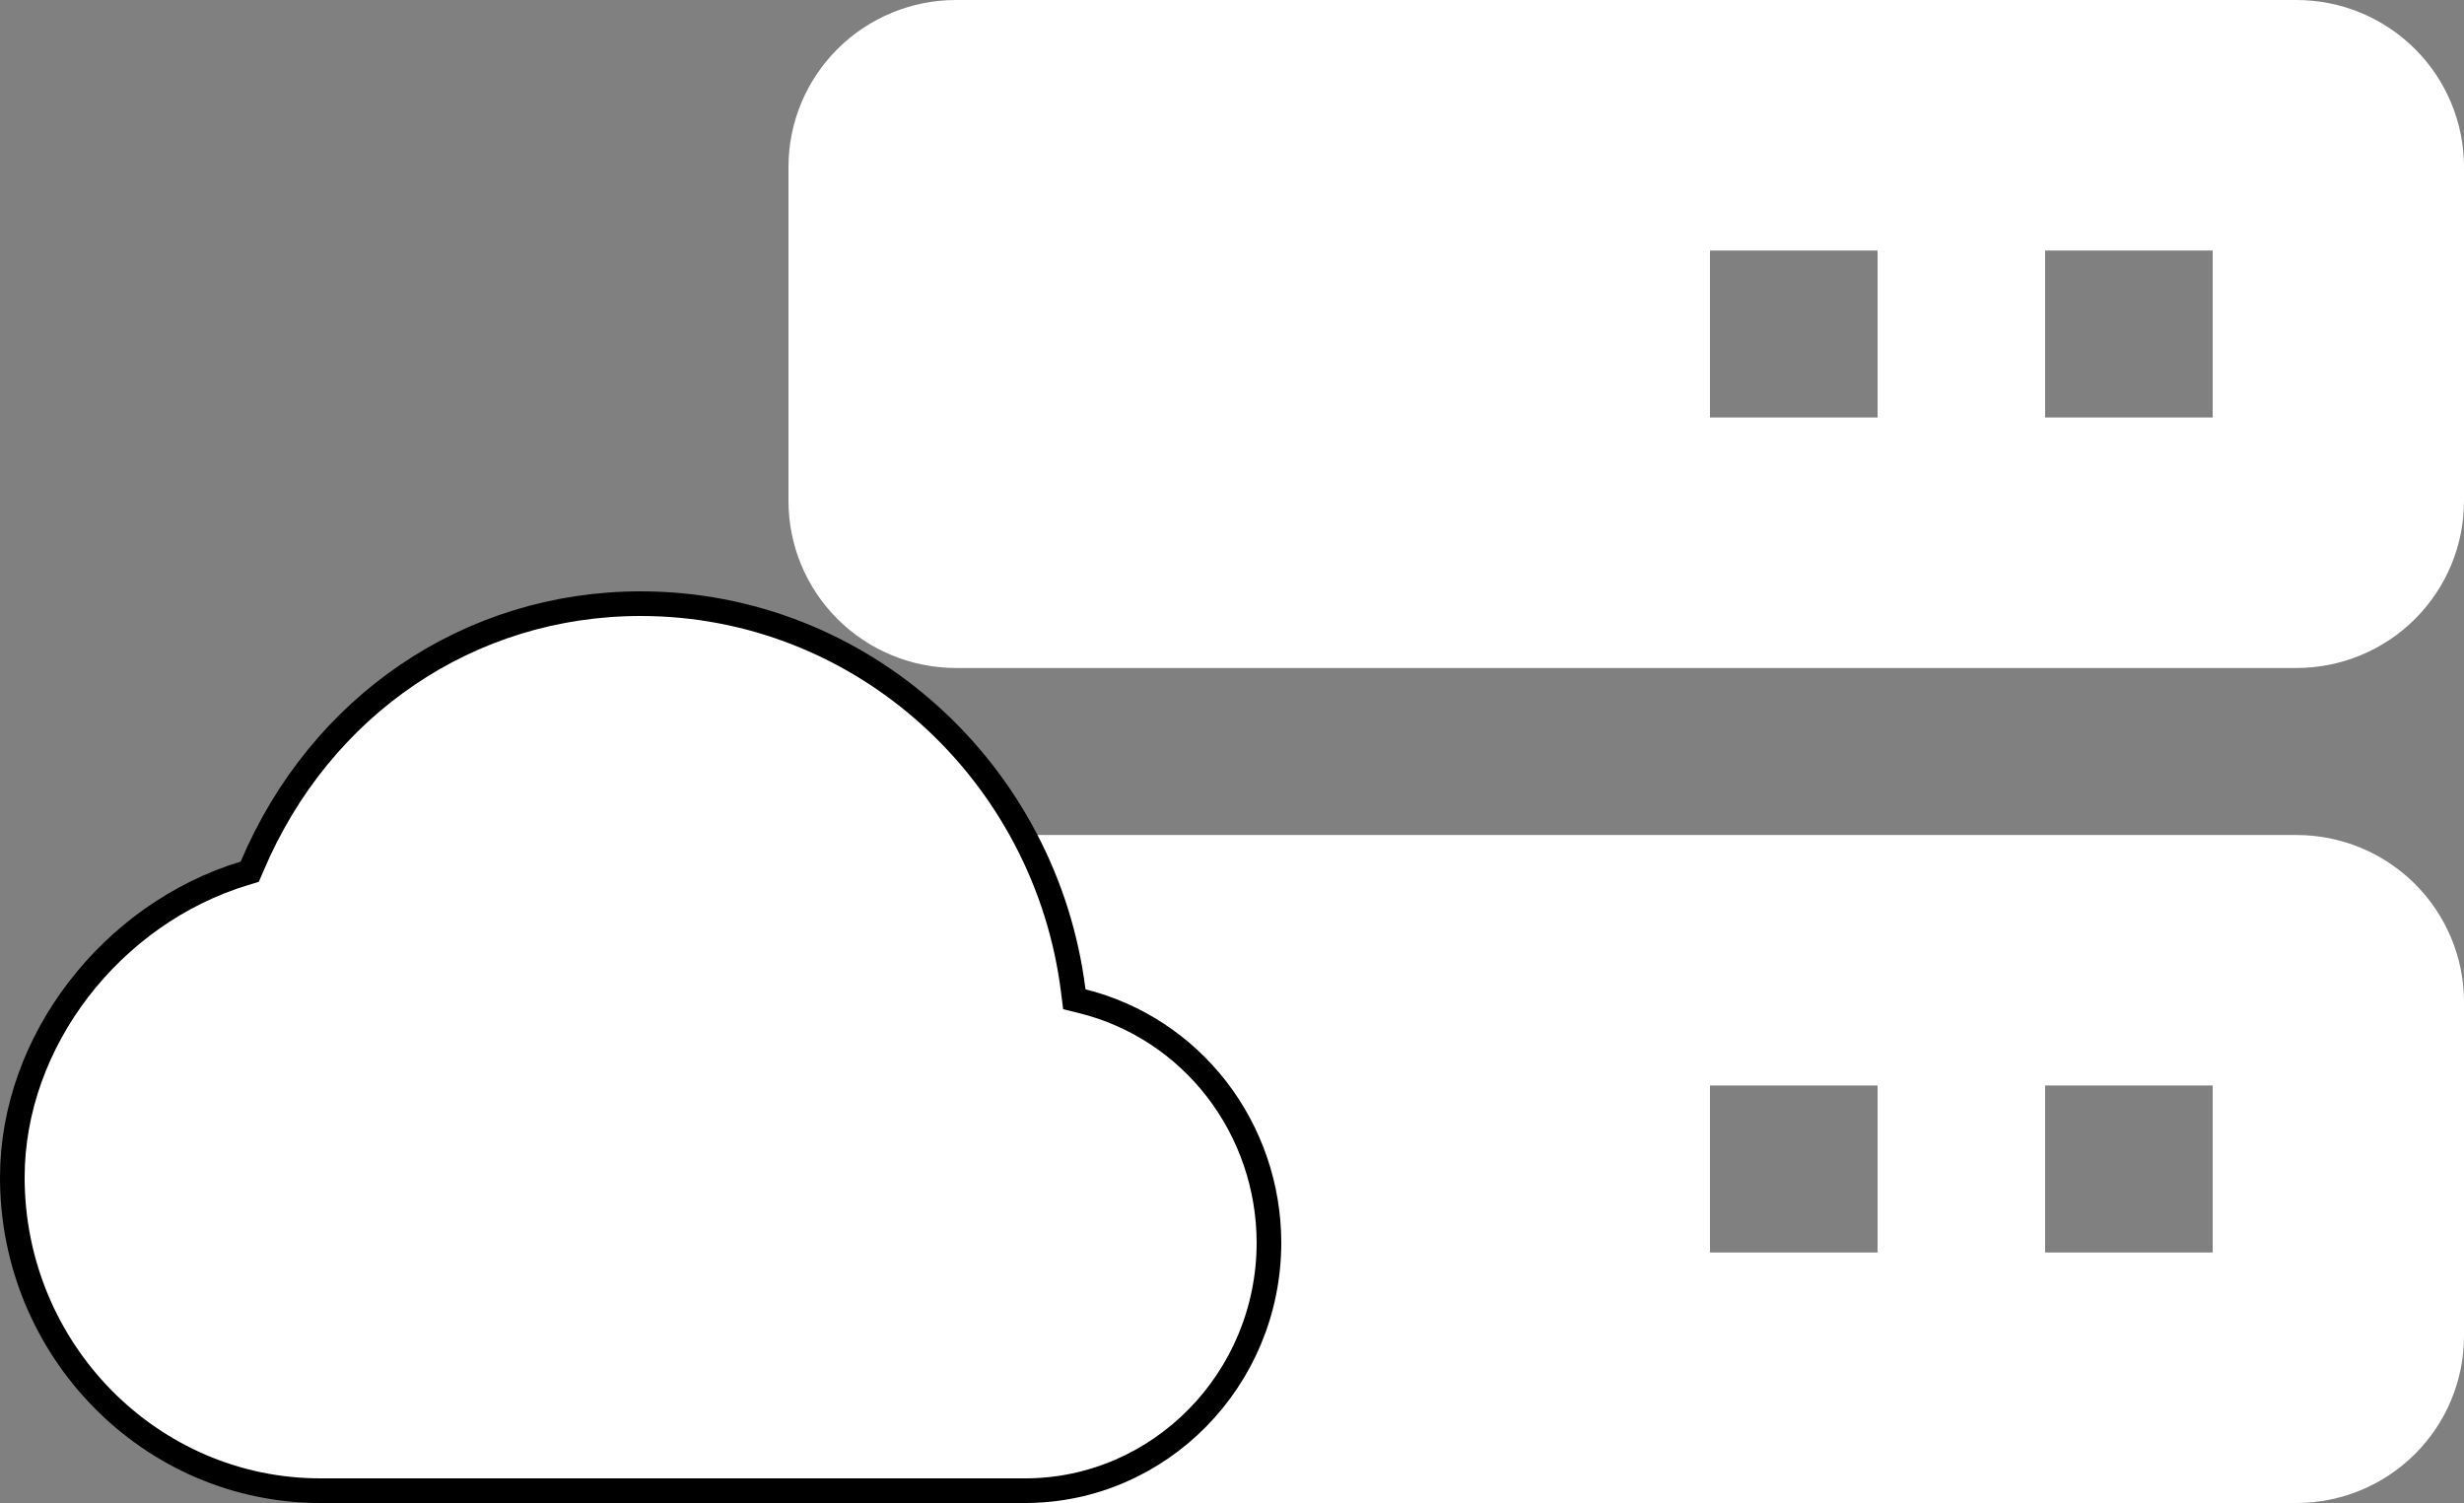
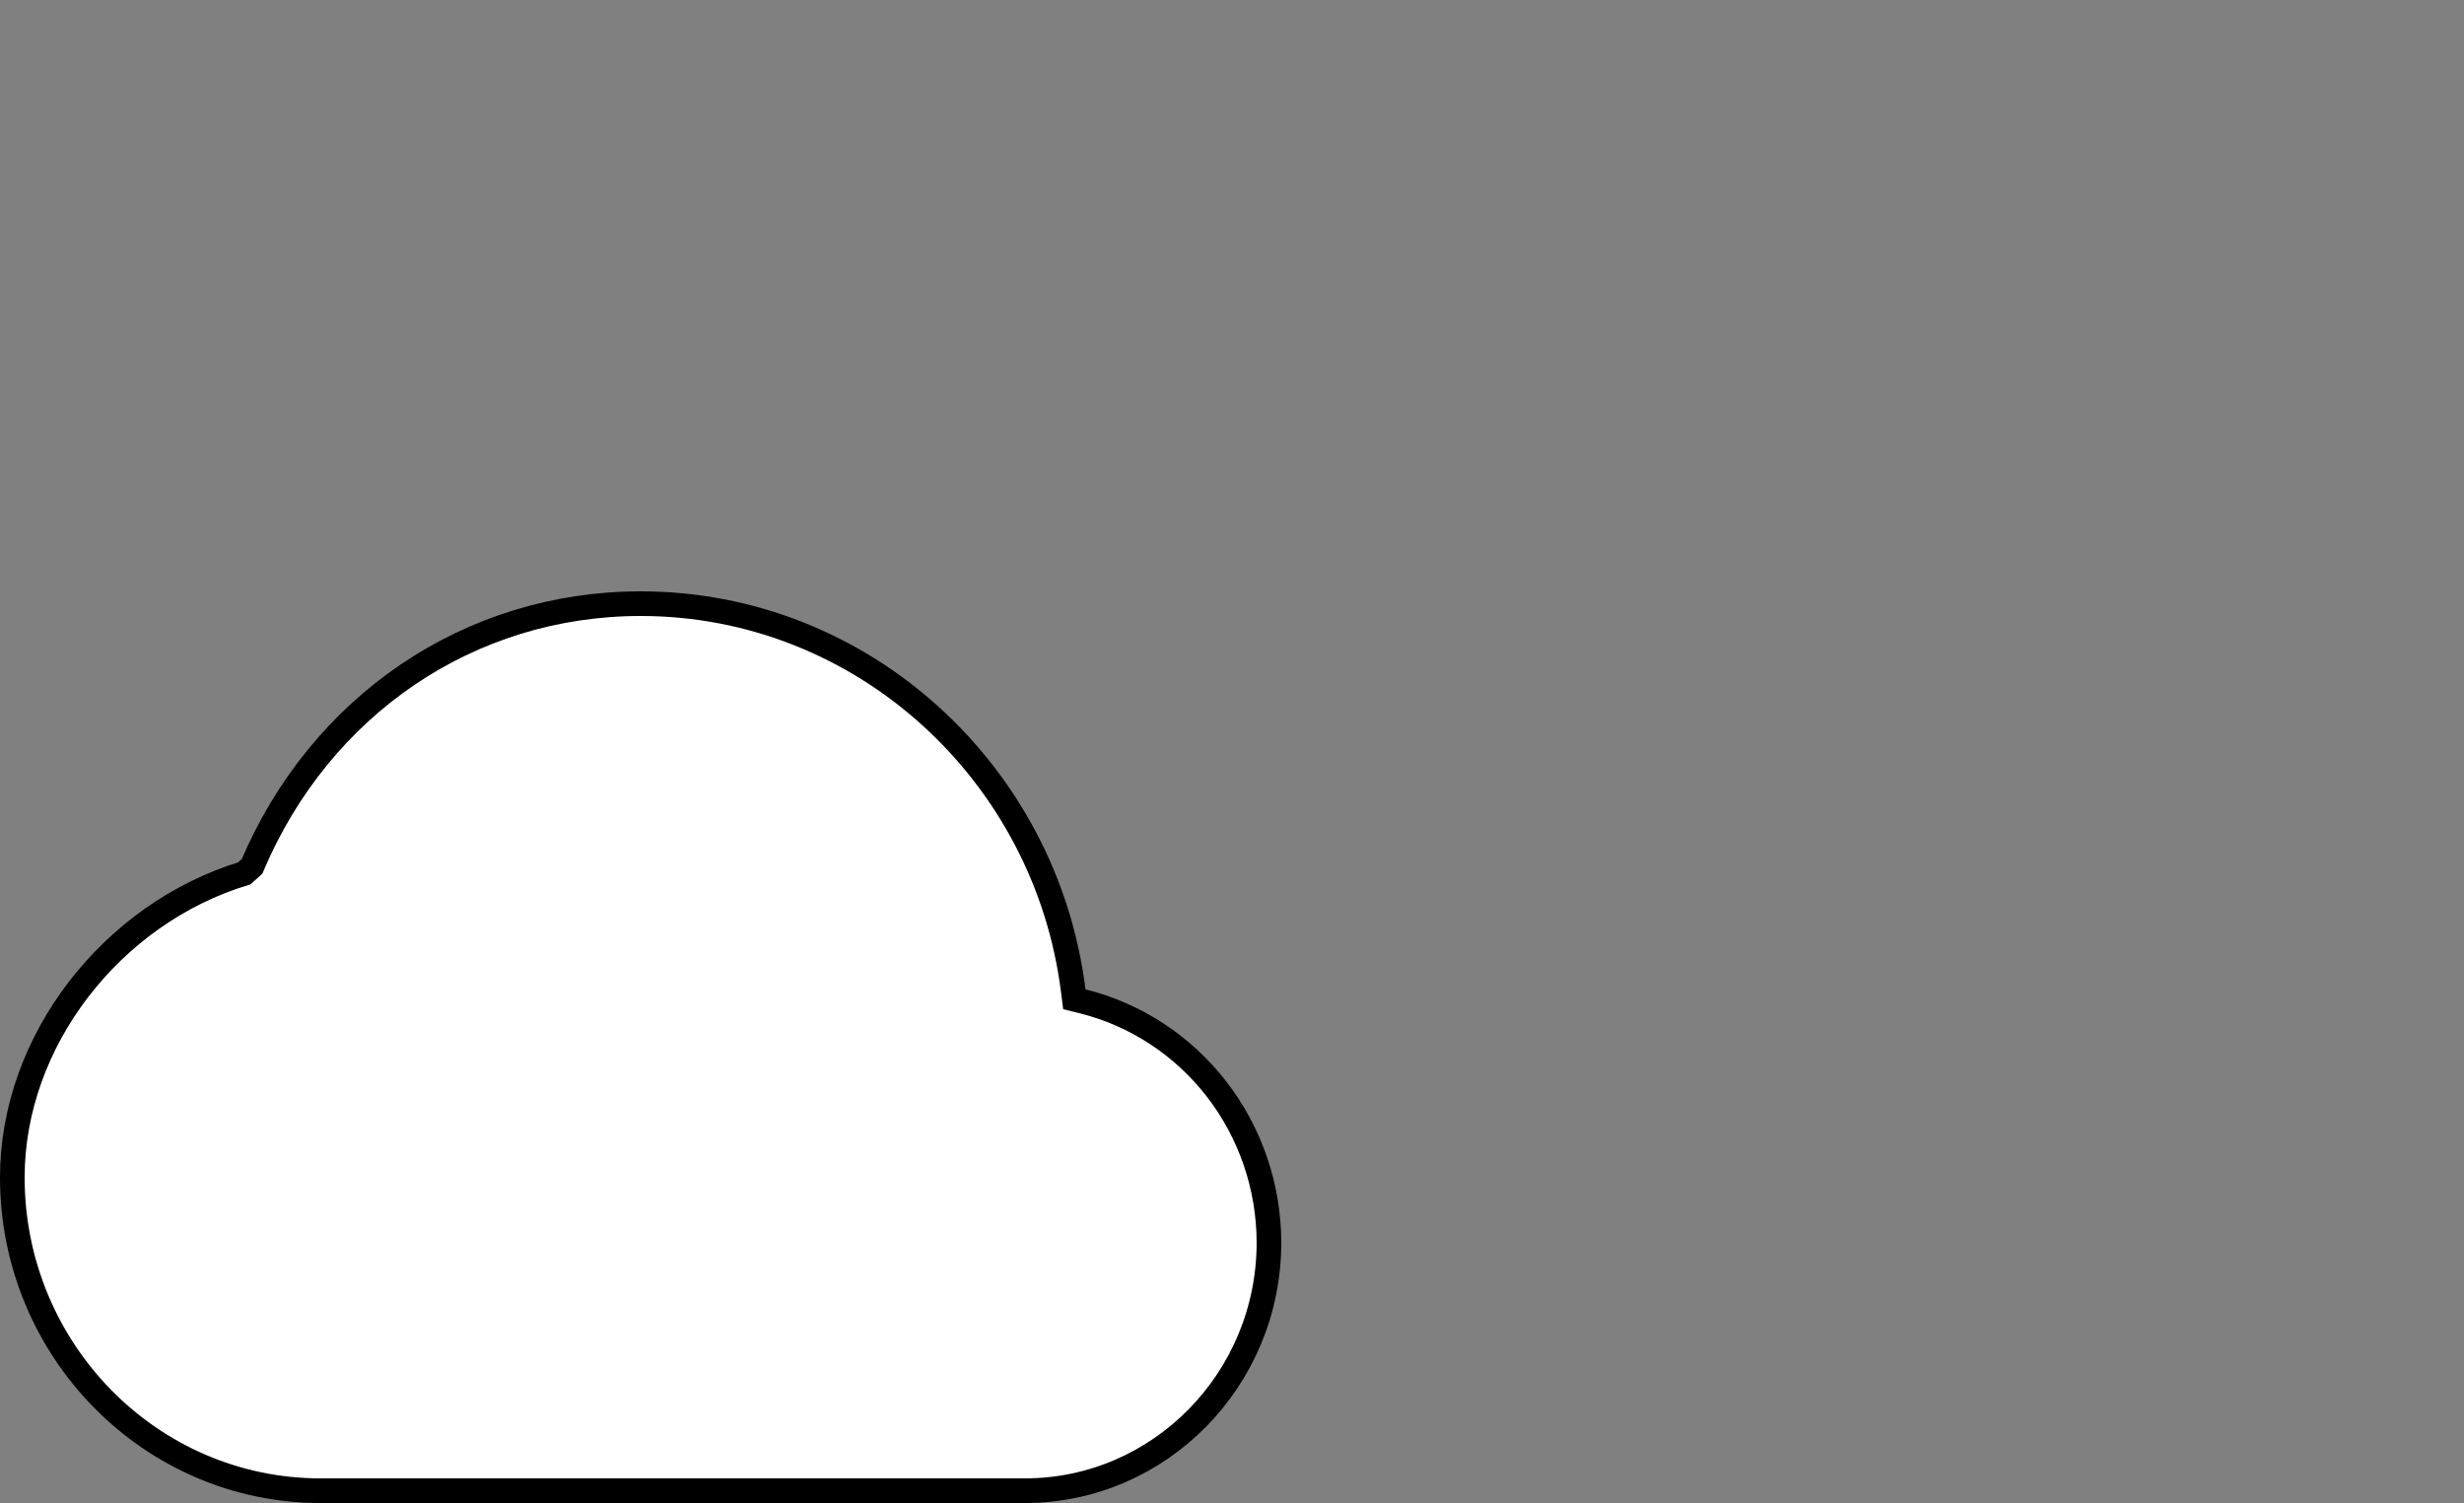
<svg xmlns="http://www.w3.org/2000/svg" width="100" height="61" viewBox="0 0 100 61" fill="none">
  <rect x="0" y="0" width="100" height="61" fill="#808080" stroke="none" />
-   <path d="M93.2 0H38.8C36.996 0 35.267 0.714 33.992 1.985C32.716 3.256 32 4.98 32 6.778V20.333C32 22.131 32.716 23.855 33.992 25.126C35.267 26.397 36.996 27.111 38.8 27.111H93.2C95.004 27.111 96.733 26.397 98.008 25.126C99.284 23.855 100 22.131 100 20.333V6.778C100 4.98 99.284 3.256 98.008 1.985C96.733 0.714 95.004 0 93.2 0ZM76.2 16.944H69.4V10.167H76.2V16.944ZM89.8 16.944H83V10.167H89.8V16.944ZM93.2 33.889H38.8C36.996 33.889 35.267 34.603 33.992 35.874C32.716 37.145 32 38.869 32 40.667V54.222C32 56.02 32.716 57.744 33.992 59.015C35.267 60.286 36.996 61 38.8 61H93.2C95.004 61 96.733 60.286 98.008 59.015C99.284 57.744 100 56.02 100 54.222V40.667C100 38.869 99.284 37.145 98.008 35.874C96.733 34.603 95.004 33.889 93.2 33.889ZM76.2 50.833H69.4V44.056H76.2V50.833ZM89.8 50.833H83V44.056H89.8V50.833Z" fill="white" />
-   <path d="M43.558 40.215L43.601 40.556L43.934 40.638C46.087 41.175 48.003 42.429 49.376 44.203C50.748 45.978 51.496 48.17 51.5 50.429C51.5 55.991 47.051 60.5 41.6 60.5H13C6.116 60.5 0.5 54.804 0.5 47.786C0.5 42.258 4.526 37.083 9.914 35.446L10.137 35.378L10.229 35.163C12.995 28.63 19.044 24.5 26 24.5C34.994 24.5 42.452 31.359 43.558 40.215Z" fill="white" stroke="black" />
+   <path d="M43.558 40.215L43.601 40.556L43.934 40.638C46.087 41.175 48.003 42.429 49.376 44.203C50.748 45.978 51.496 48.17 51.5 50.429C51.5 55.991 47.051 60.5 41.6 60.5H13C6.116 60.5 0.5 54.804 0.5 47.786C0.5 42.258 4.526 37.083 9.914 35.446L10.229 35.163C12.995 28.63 19.044 24.5 26 24.5C34.994 24.5 42.452 31.359 43.558 40.215Z" fill="white" stroke="black" />
</svg>